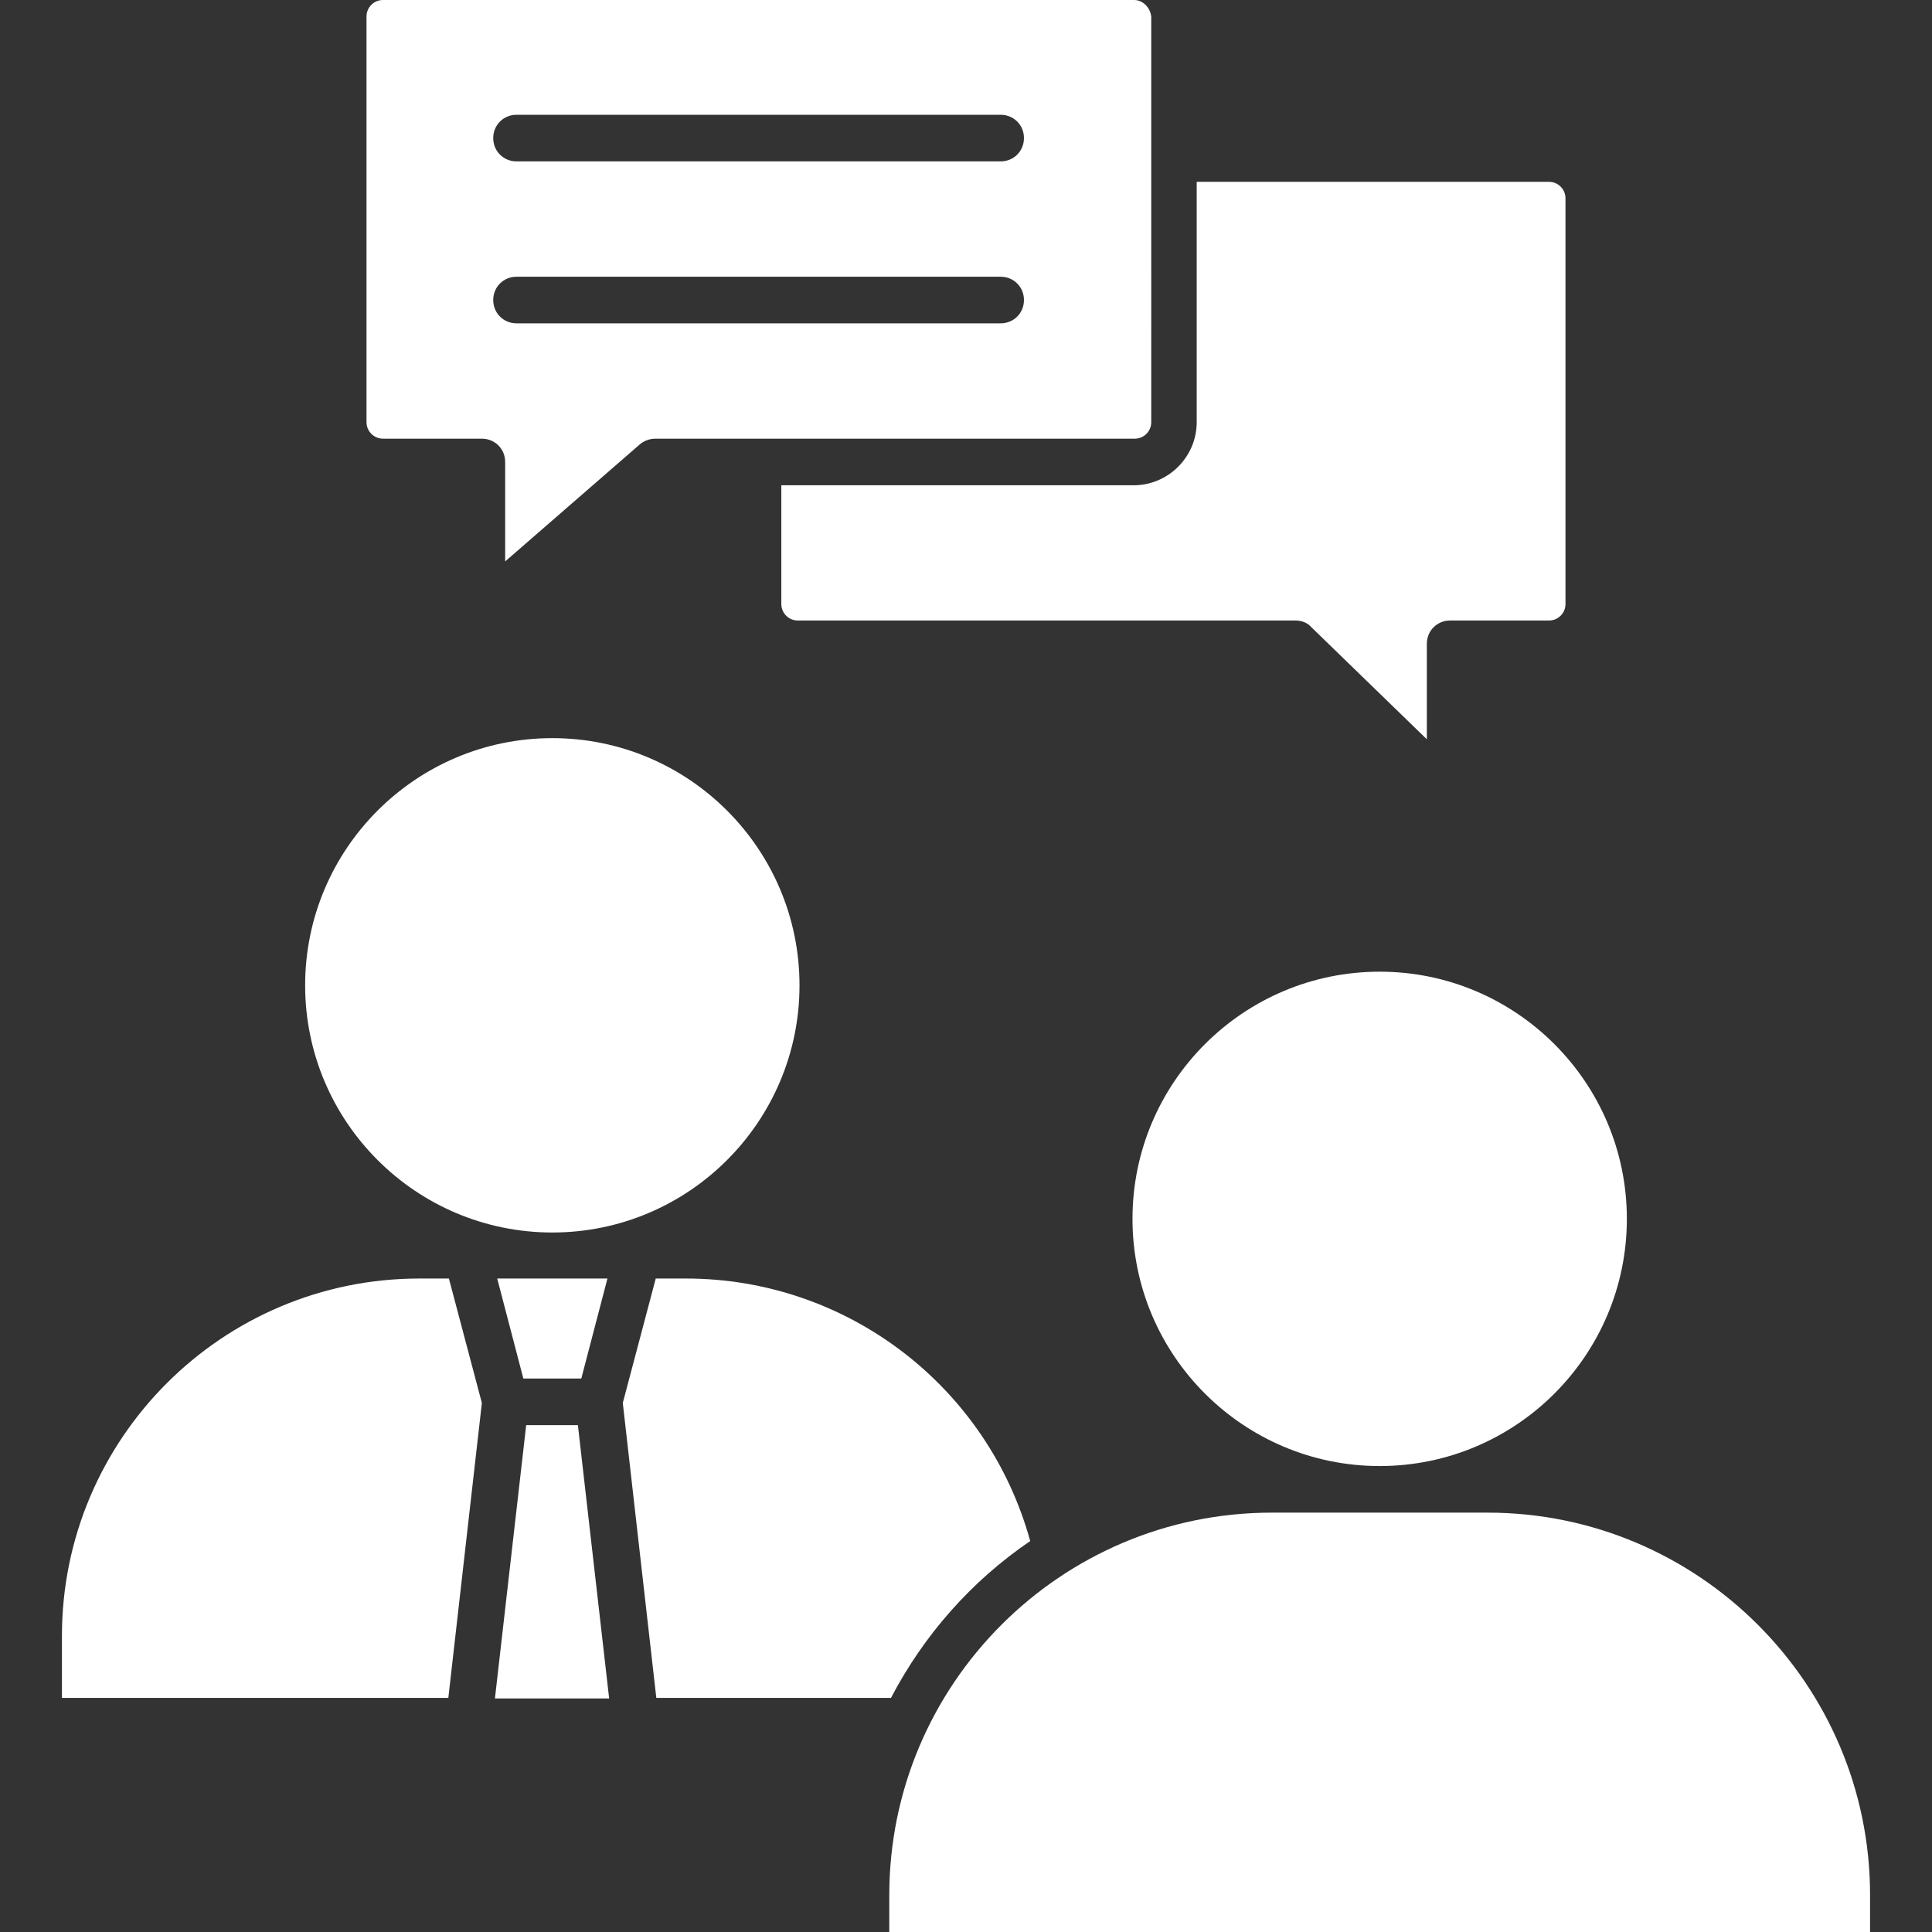
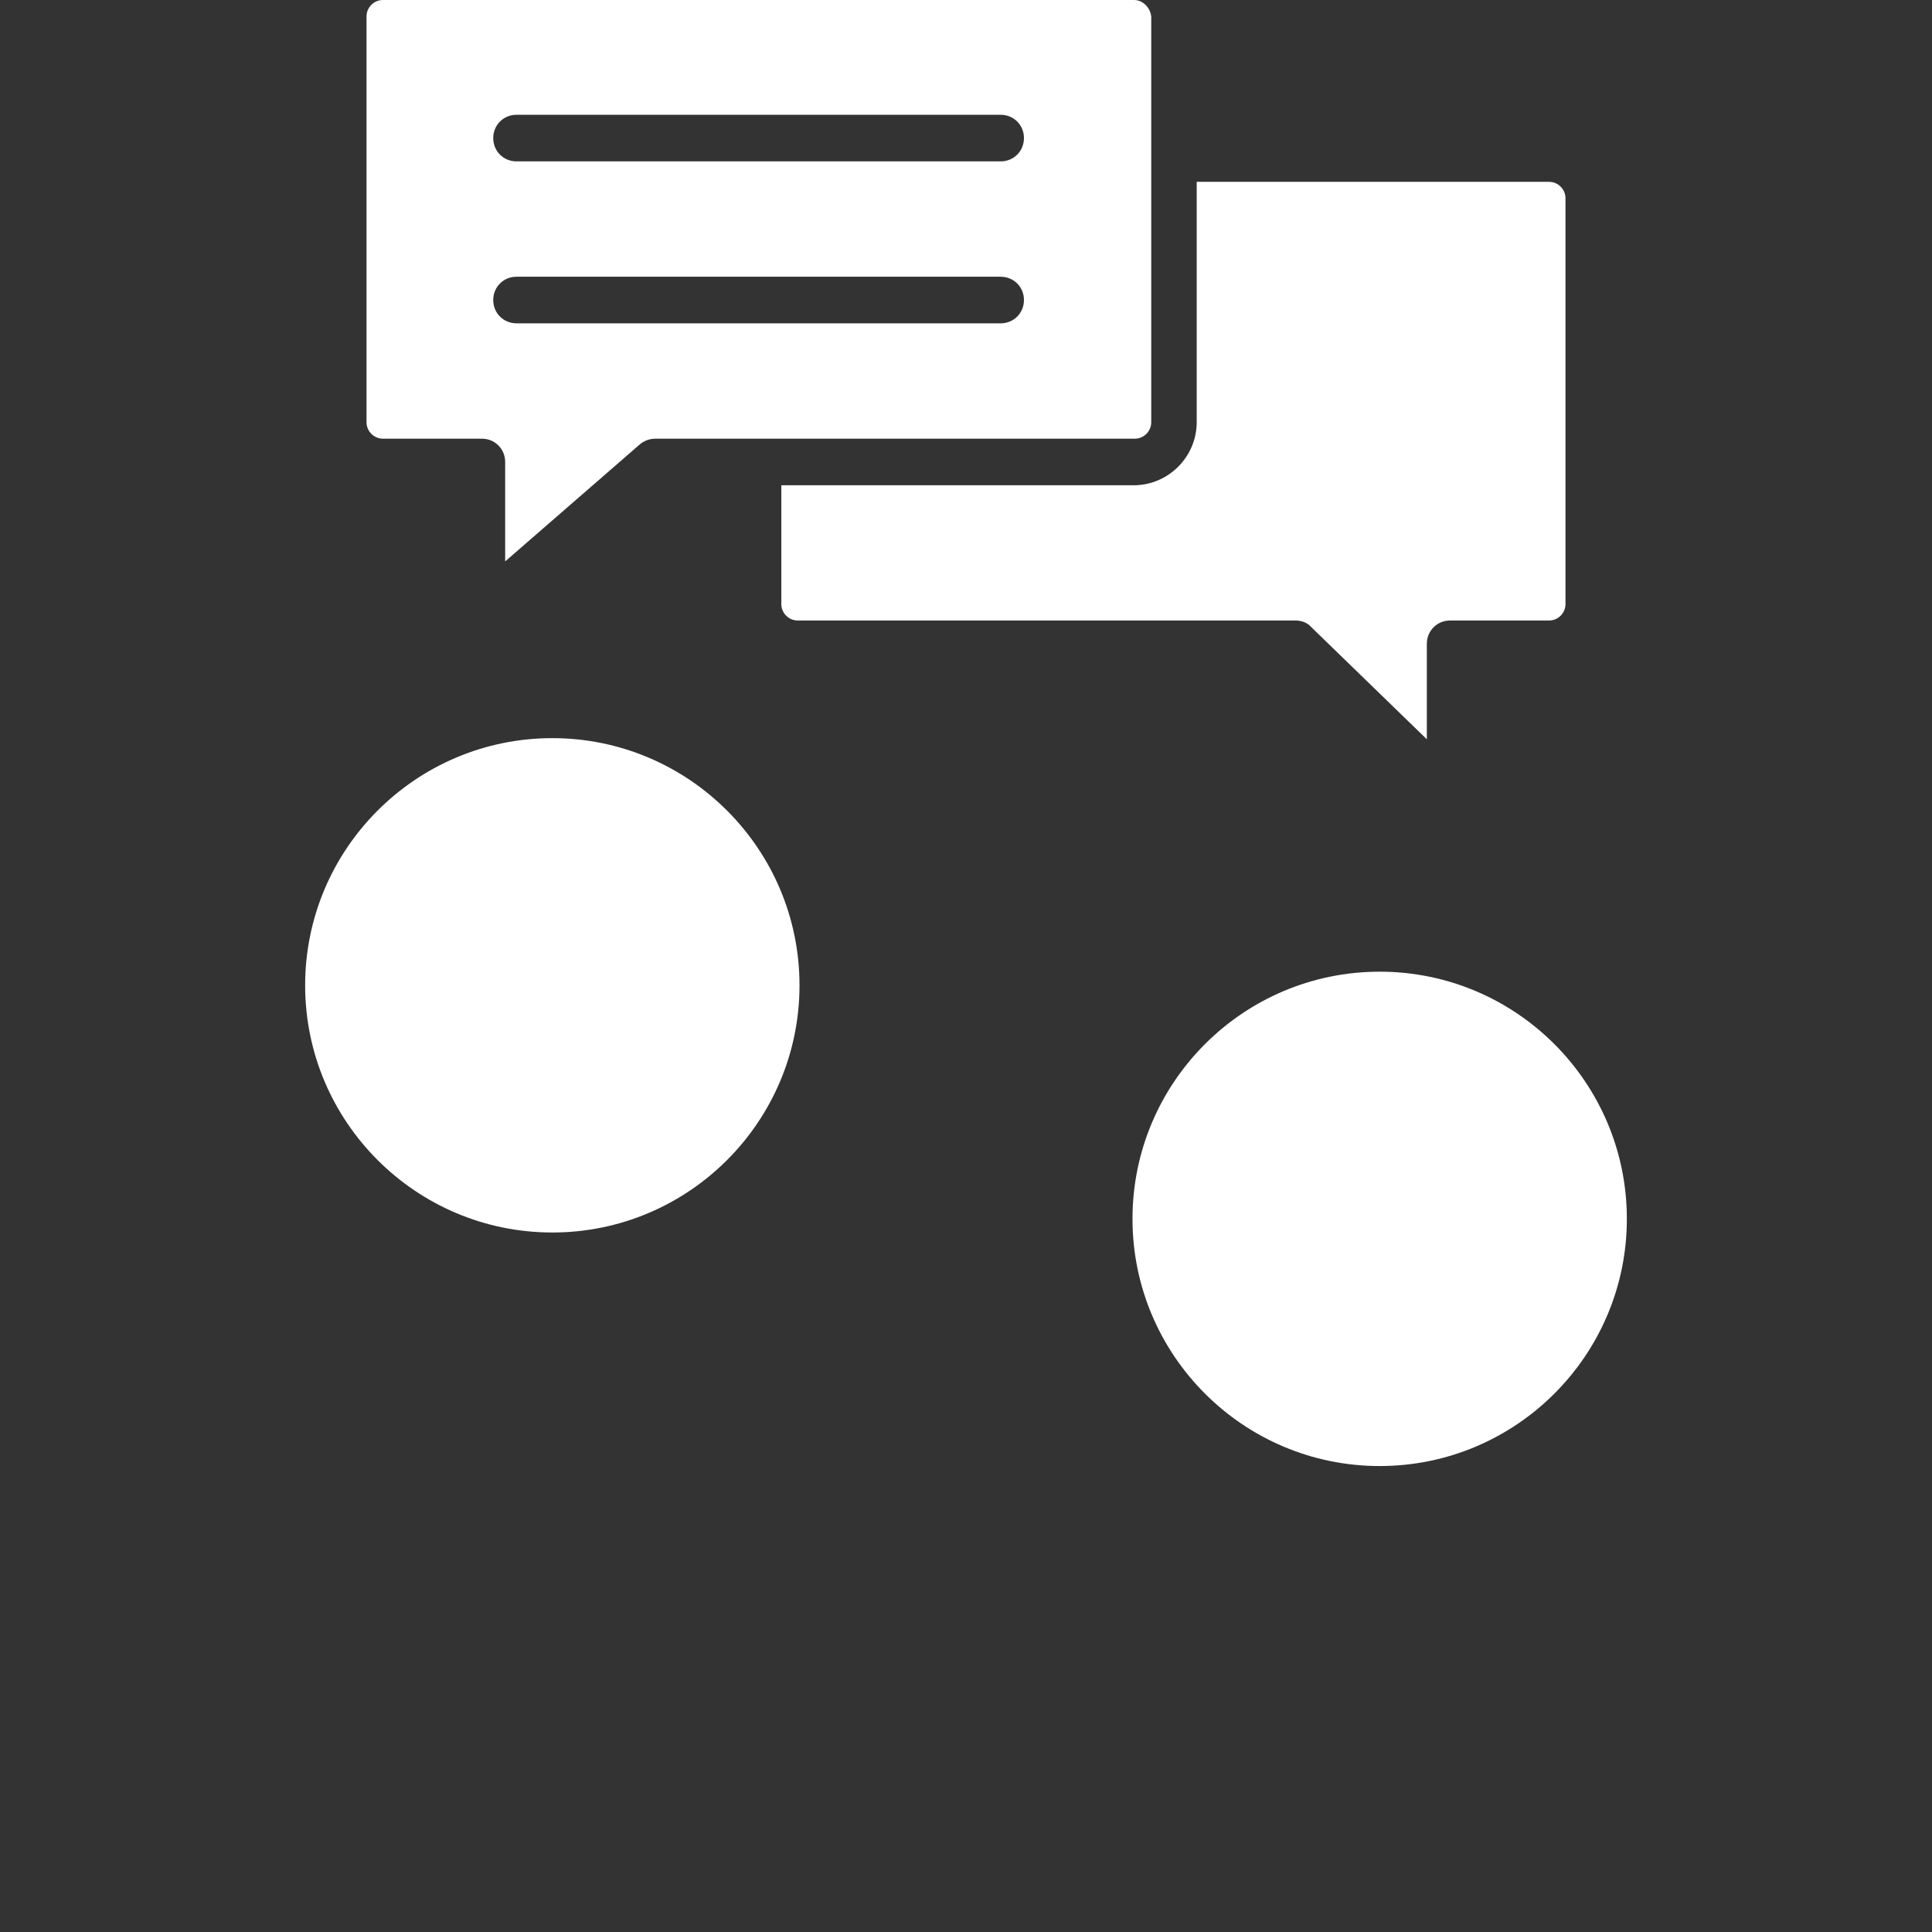
<svg xmlns="http://www.w3.org/2000/svg" id="Layer_1" data-name="Layer 1" viewBox="0 0 34 34">
  <rect x="0" y="0" width="34" height="34" fill="#333333" stroke="none" />
  <defs>
    <style>
      .cls-1 {
        fill: #fff;
        fill-rule: evenodd;
      }
    </style>
  </defs>
  <g id="Layer_1-2" data-name="Layer_1">
    <g id="_265502952" data-name=" 265502952">
      <path id="_265503312" data-name=" 265503312" class="cls-1" d="M21.06,3.2v4.23c0,.61-.5,1.11-1.11,1.11h-6.2s0,2.09,0,2.09c0,.16.13.29.29.29h8.76c.11,0,.21.04.28.12l2.03,1.97v-1.68c0-.23.18-.41.41-.41h1.74c.16,0,.29-.13.29-.29V3.49c0-.16-.13-.29-.29-.29h-6.2Z" />
      <path id="_265503504" data-name=" 265503504" class="cls-1" d="M6.45.29v7.14c0,.16.13.29.29.29h1.74c.23,0,.41.18.41.41v1.75l2.37-2.06c.07-.06.17-.1.27-.1h1.8s.02,0,.03,0,.02,0,.03,0h6.58c.16,0,.29-.13.29-.29V.29C20.24.13,20.11,0,19.96,0H6.74C6.58,0,6.45.13,6.45.29ZM17.61,4.87c.23,0,.41.18.41.41,0,.23-.18.41-.41.41h-8.52c-.23,0-.41-.18-.41-.41s.18-.41.41-.41h8.52ZM17.61,2.84h-8.52c-.23,0-.41-.18-.41-.41s.18-.41.41-.41h8.52c.23,0,.41.18.41.41,0,.23-.18.41-.41.41Z" />
      <path id="_265503576" data-name=" 265503576" class="cls-1" d="M9.72,12.99c-2.4,0-4.35,1.95-4.35,4.35,0,2.4,1.95,4.35,4.35,4.35,2.4,0,4.35-1.95,4.35-4.35s-1.95-4.35-4.35-4.35Z" />
      <path id="_265503360" data-name=" 265503360" class="cls-1" d="M24.28,17.1c-2.4,0-4.35,1.95-4.35,4.35s1.95,4.35,4.35,4.35c2.4,0,4.35-1.95,4.35-4.35,0-2.4-1.95-4.35-4.35-4.35Z" />
-       <path id="_265503696" data-name=" 265503696" class="cls-1" d="M22.38,26.62c-3.71,0-6.73,3.02-6.73,6.73v.65h17.26v-.65c0-3.71-3.02-6.73-6.73-6.73h-3.79Z" />
-       <path id="_265503192" data-name=" 265503192" class="cls-1" d="M11.54,22.5l-.58,2.19.59,5.19h4.13c.58-1.11,1.42-2.06,2.45-2.76-.75-2.72-3.22-4.62-6.06-4.62h-.53Z" />
-       <path id="_265502448" data-name=" 265502448" class="cls-1" d="M7.38,22.5c-3.47,0-6.29,2.82-6.29,6.29v1.09h6.8l.59-5.19-.58-2.19h-.53Z" />
-       <path id="_265502496" data-name=" 265502496" class="cls-1" d="M9.26,25.08l-.55,4.81h2.01l-.55-4.81h-.92Z" />
-       <path id="_265502400" data-name=" 265502400" class="cls-1" d="M10.69,22.5h-1.94l.46,1.76h1.02l.46-1.76Z" />
    </g>
  </g>
</svg>